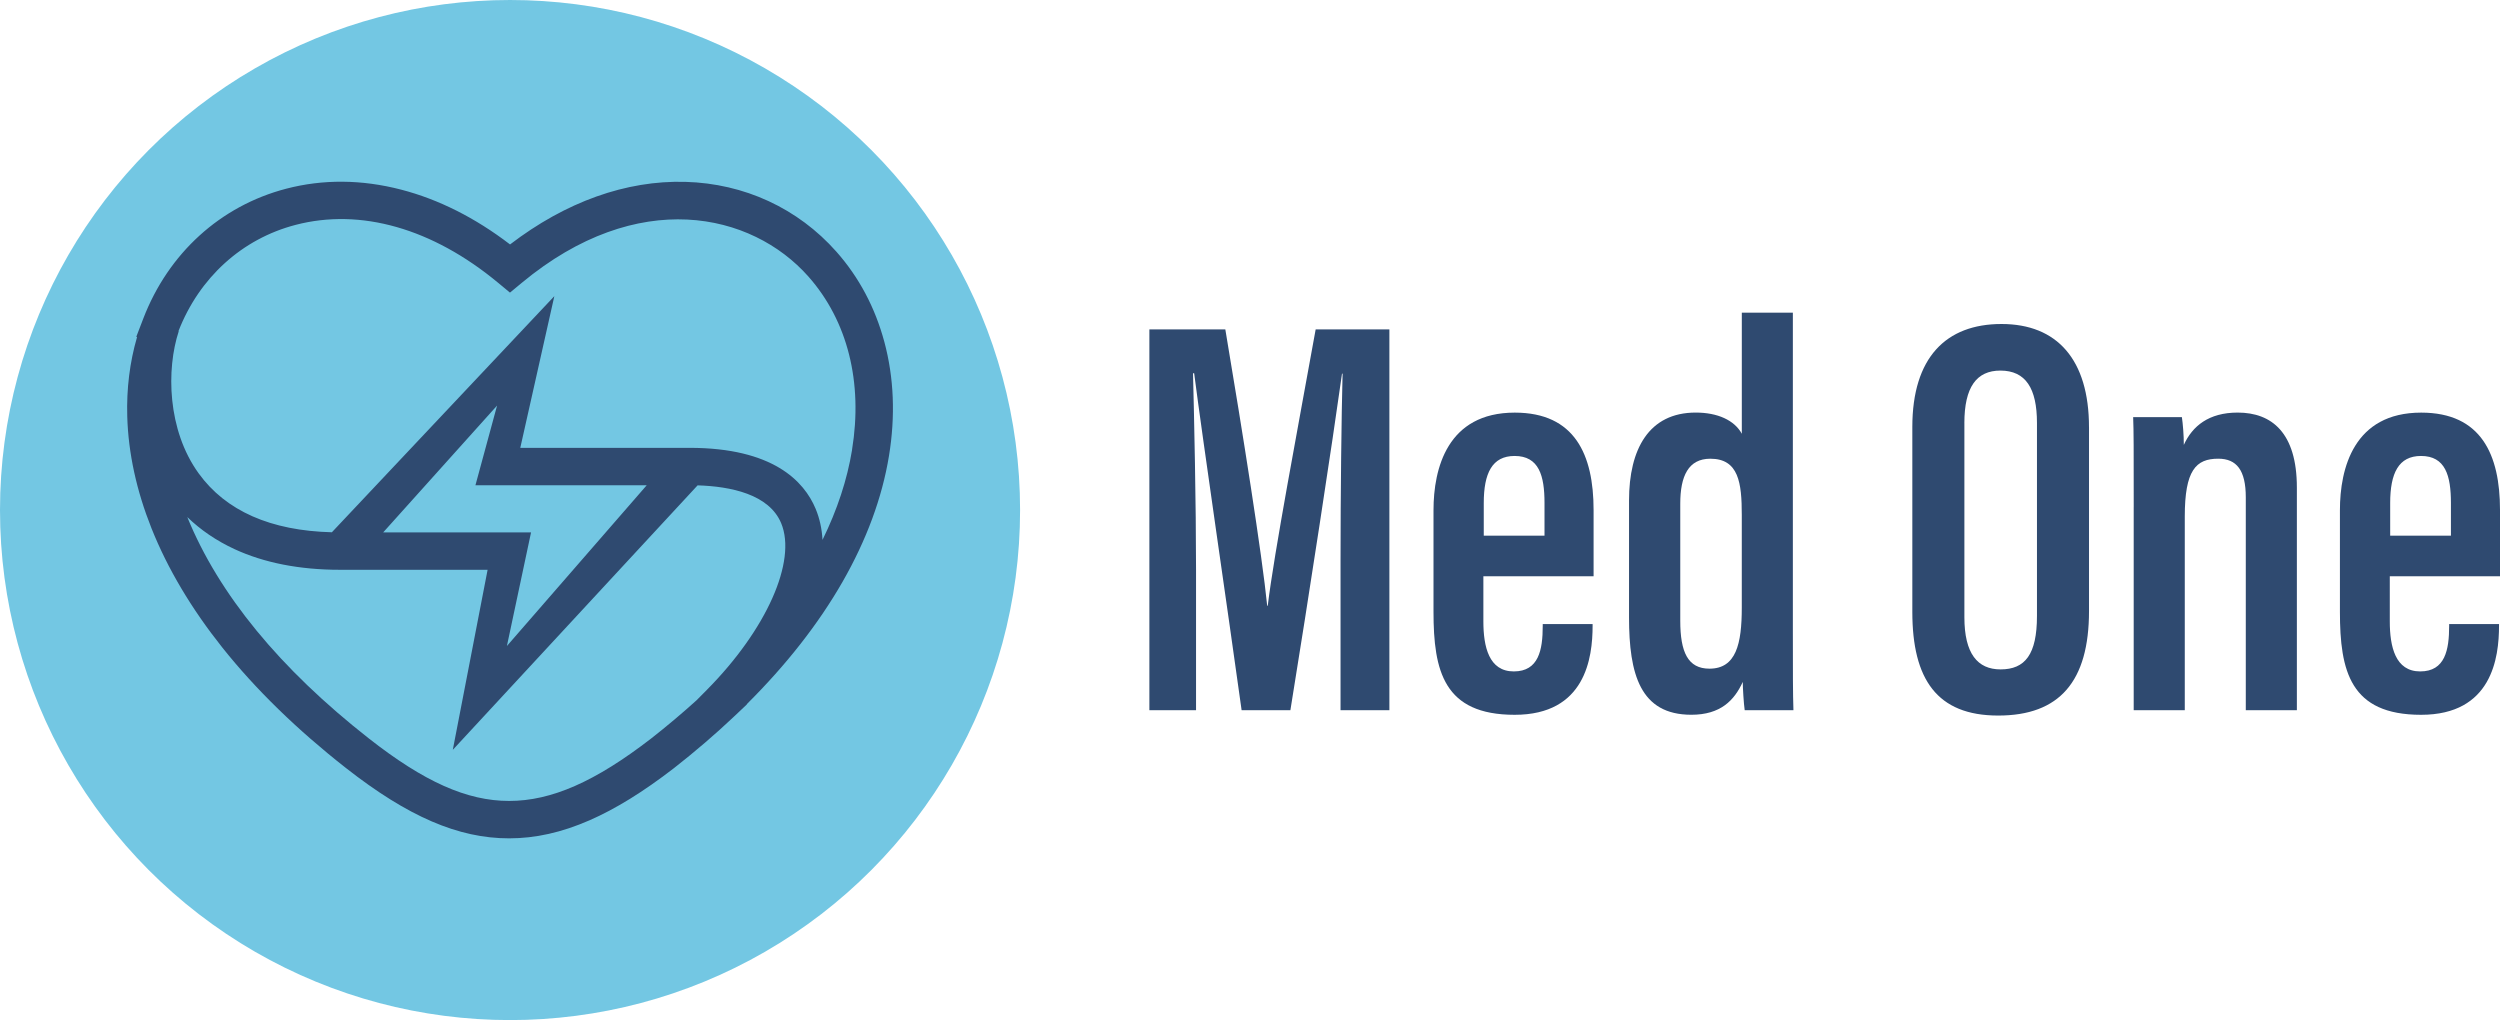
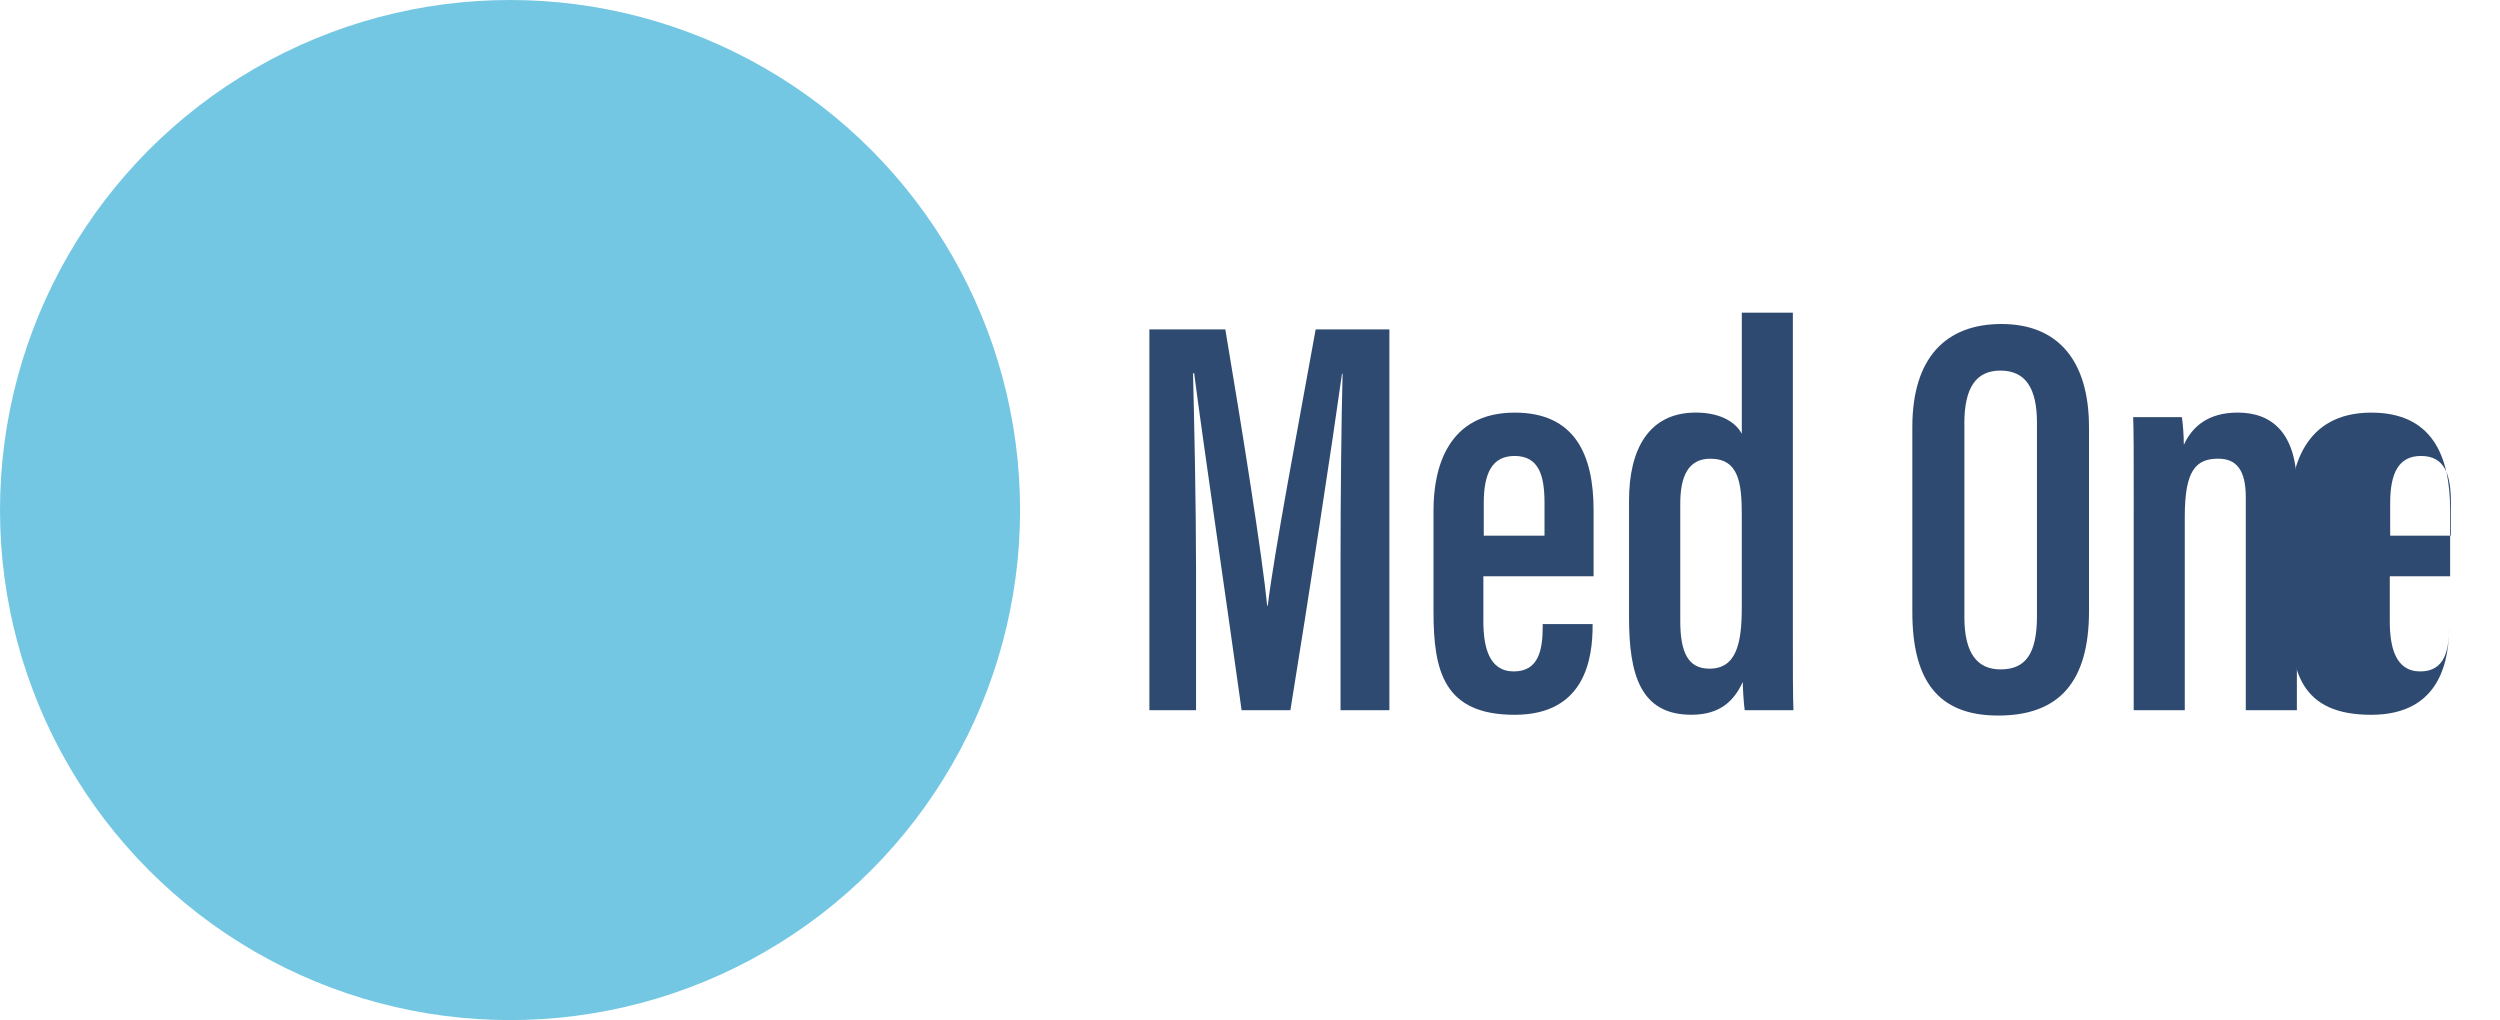
<svg xmlns="http://www.w3.org/2000/svg" id="Capa_2" data-name="Capa 2" viewBox="0 0 1098.83 448.35">
  <defs>
    <style>
      .cls-1 {
        fill: #73c7e3;
      }

      .cls-1, .cls-2 {
        stroke-width: 0px;
      }

      .cls-2 {
        fill: #2f4a70;
      }
    </style>
  </defs>
  <g id="Capa_1-2" data-name="Capa 1">
    <g>
      <path class="cls-2" d="M589.21,246.7c0-29.39.4-63.82.9-82.47h-.25c-3.98,28.64-14.72,98.92-22.69,147.93h-21.44c-5.99-43.3-16.95-117.81-20.86-148.1h-.5c.5,19.47,1.33,57.38,1.33,86.12v61.98h-20.51v-167.39h33.38c7.64,45.46,16.14,98.9,18.4,121.46h.25c2.68-22.53,13.32-78.63,21.06-121.46h32.4v167.39h-21.47v-65.46Z" />
      <path class="cls-2" d="M651.99,253.28v19.82c0,11.14,2.41,22.01,13.37,22.01s12.72-9.47,12.72-20.01v-.8h21.92v.73c0,14.1-3.13,39.15-34.26,39.15s-35.67-19.2-35.67-45.29v-44.62c0-18.41,6.09-42.91,35.72-42.91,26.39,0,34.64,18.49,34.64,42.81v29.12h-48.44ZM678.86,235.45v-14.4c0-11.95-2.41-20.64-13.15-20.64-9.89,0-13.55,7.61-13.55,20.71v14.33h26.7Z" />
      <path class="cls-2" d="M788.02,137.43v140.07c0,17.83,0,27.57.25,34.66h-21.42c-.43-2.91-.85-9.93-.85-12.43-3.74,8.15-9.78,14.43-22.6,14.43-22.53,0-27.39-17.92-27.39-42.78v-51.42c0-22.55,8.74-38.62,29.32-38.62,9.59,0,17.01,3.35,20.25,9.32v-53.24h22.45ZM738.53,221.35v51.49c0,13.77,3.33,21.06,12.82,21.06,11.72,0,14.22-10.84,14.22-26.82v-40.76c0-14.03-1.33-24.7-13.82-24.7-9.64,0-13.22,7.61-13.22,19.73Z" />
      <path class="cls-2" d="M918.19,187.8v80.77c0,30.95-12.98,45.94-39.91,45.94s-37.75-15.96-37.75-45.59v-81.22c0-30.53,14.79-45.29,39.2-45.29s38.45,15.61,38.45,45.39ZM863.41,185.99v85.32c0,15.98,5.78,22.91,15.9,22.91,10.8,0,16-6.59,16-23.46v-84.87c0-15.17-4.93-23.01-16.08-23.01-10.47,0-15.83,7.24-15.83,23.12Z" />
      <path class="cls-2" d="M937.84,222.87c0-26.04,0-33.46-.25-39.52h21.42c.43,2.93.85,7.74.85,12.2,3.76-8.29,10.97-14.21,23.68-14.21,15.01,0,26.01,8.9,26.01,32.96v97.85h-22.45v-93.56c0-11.98-4.08-16.98-12.1-16.98-9.82,0-14.72,5.06-14.72,25.42v85.13h-22.45v-89.28Z" />
-       <path class="cls-2" d="M1050.39,253.28v19.82c0,11.14,2.41,22.01,13.37,22.01s12.72-9.47,12.72-20.01v-.8h21.92v.73c0,14.1-3.13,39.15-34.26,39.15s-35.67-19.2-35.67-45.29v-44.62c0-18.41,6.09-42.91,35.72-42.91,26.39,0,34.64,18.49,34.64,42.81v29.12h-48.44ZM1077.26,235.45v-14.4c0-11.95-2.41-20.64-13.15-20.64-9.89,0-13.55,7.61-13.55,20.71v14.33h26.7Z" />
+       <path class="cls-2" d="M1050.39,253.28v19.82c0,11.14,2.41,22.01,13.37,22.01s12.72-9.47,12.72-20.01v-.8v.73c0,14.1-3.13,39.15-34.26,39.15s-35.67-19.2-35.67-45.29v-44.62c0-18.41,6.09-42.91,35.72-42.91,26.39,0,34.64,18.49,34.64,42.81v29.12h-48.44ZM1077.26,235.45v-14.4c0-11.95-2.41-20.64-13.15-20.64-9.89,0-13.55,7.61-13.55,20.71v14.33h26.7Z" />
    </g>
    <g>
      <circle class="cls-1" cx="224.18" cy="224.18" r="224.18" />
-       <path class="cls-2" d="M388.7,150.28c-4.05-15.08-11.13-28.41-21.05-39.62-16.91-19.1-40.5-30.01-66.43-30.73-26.04-.71-52.55,8.77-77.04,27.51-15.31-11.72-31.38-19.81-47.86-24.09-17.34-4.5-34.35-4.64-50.56-.4-28.87,7.55-51.75,28.35-62.78,57.06l-3.08,8.01.34.12c-3.21,11.02-4.67,22.73-4.31,34.94.46,16.06,4.06,32.61,10.68,49.19,7.05,17.66,17.52,35.27,31.11,52.35,14.56,18.29,32.83,36.1,54.3,52.92,27.3,21.4,49.43,30.94,71.75,30.94,11.56,0,23.1-2.59,35.29-7.91,11.52-5.03,23.69-12.55,37.21-22.99l.05-.04c9.26-7.26,18.02-14.77,26.03-22.34l5.95-5.62-.07-.08c34.91-34.69,56.47-72.28,62.5-109.12,2.87-17.52,2.19-34.38-2.03-50.1ZM306.14,307.81c-6.26,5.67-12.94,11.3-19.93,16.78-24.59,18.99-43.84,27.45-62.43,27.45s-37.4-8.46-61.62-27.44c-39.16-30.68-66.01-63.42-79.84-97.33,5.91,5.71,12.83,10.41,20.67,14.05,13.04,6.05,28.65,9.12,46.4,9.12h64.93l-15.3,79.14,107.6-116.25c14.52.45,31.42,3.89,36.73,16.63,6.96,16.7-6.47,46.83-32.67,73.27l-4.53,4.57ZM284.26,213.28l-61.46,70.66,10.61-49.93h-64.99l50.06-55.75-9.51,35.02h75.29ZM374.51,197.73c-2.14,13.09-6.51,26.35-12.99,39.57-.27-4.89-1.27-9.47-3.02-13.66-5.1-12.22-18.85-26.8-55.44-26.8h-74.38l14.97-66.67-97.78,103.78c-26.92-.69-46.6-9.38-58.54-25.87-13.85-19.14-14.25-45.82-8.76-62.51l-.12-.04c9.16-23.51,27.88-40.52,51.44-46.68,28.61-7.49,60.22,1.54,89.01,25.41l5.25,4.35,5.25-4.35c50.84-42.16,100.92-30.96,125.92-2.71,17.22,19.45,24.03,46.5,19.17,76.17Z" />
    </g>
  </g>
</svg>